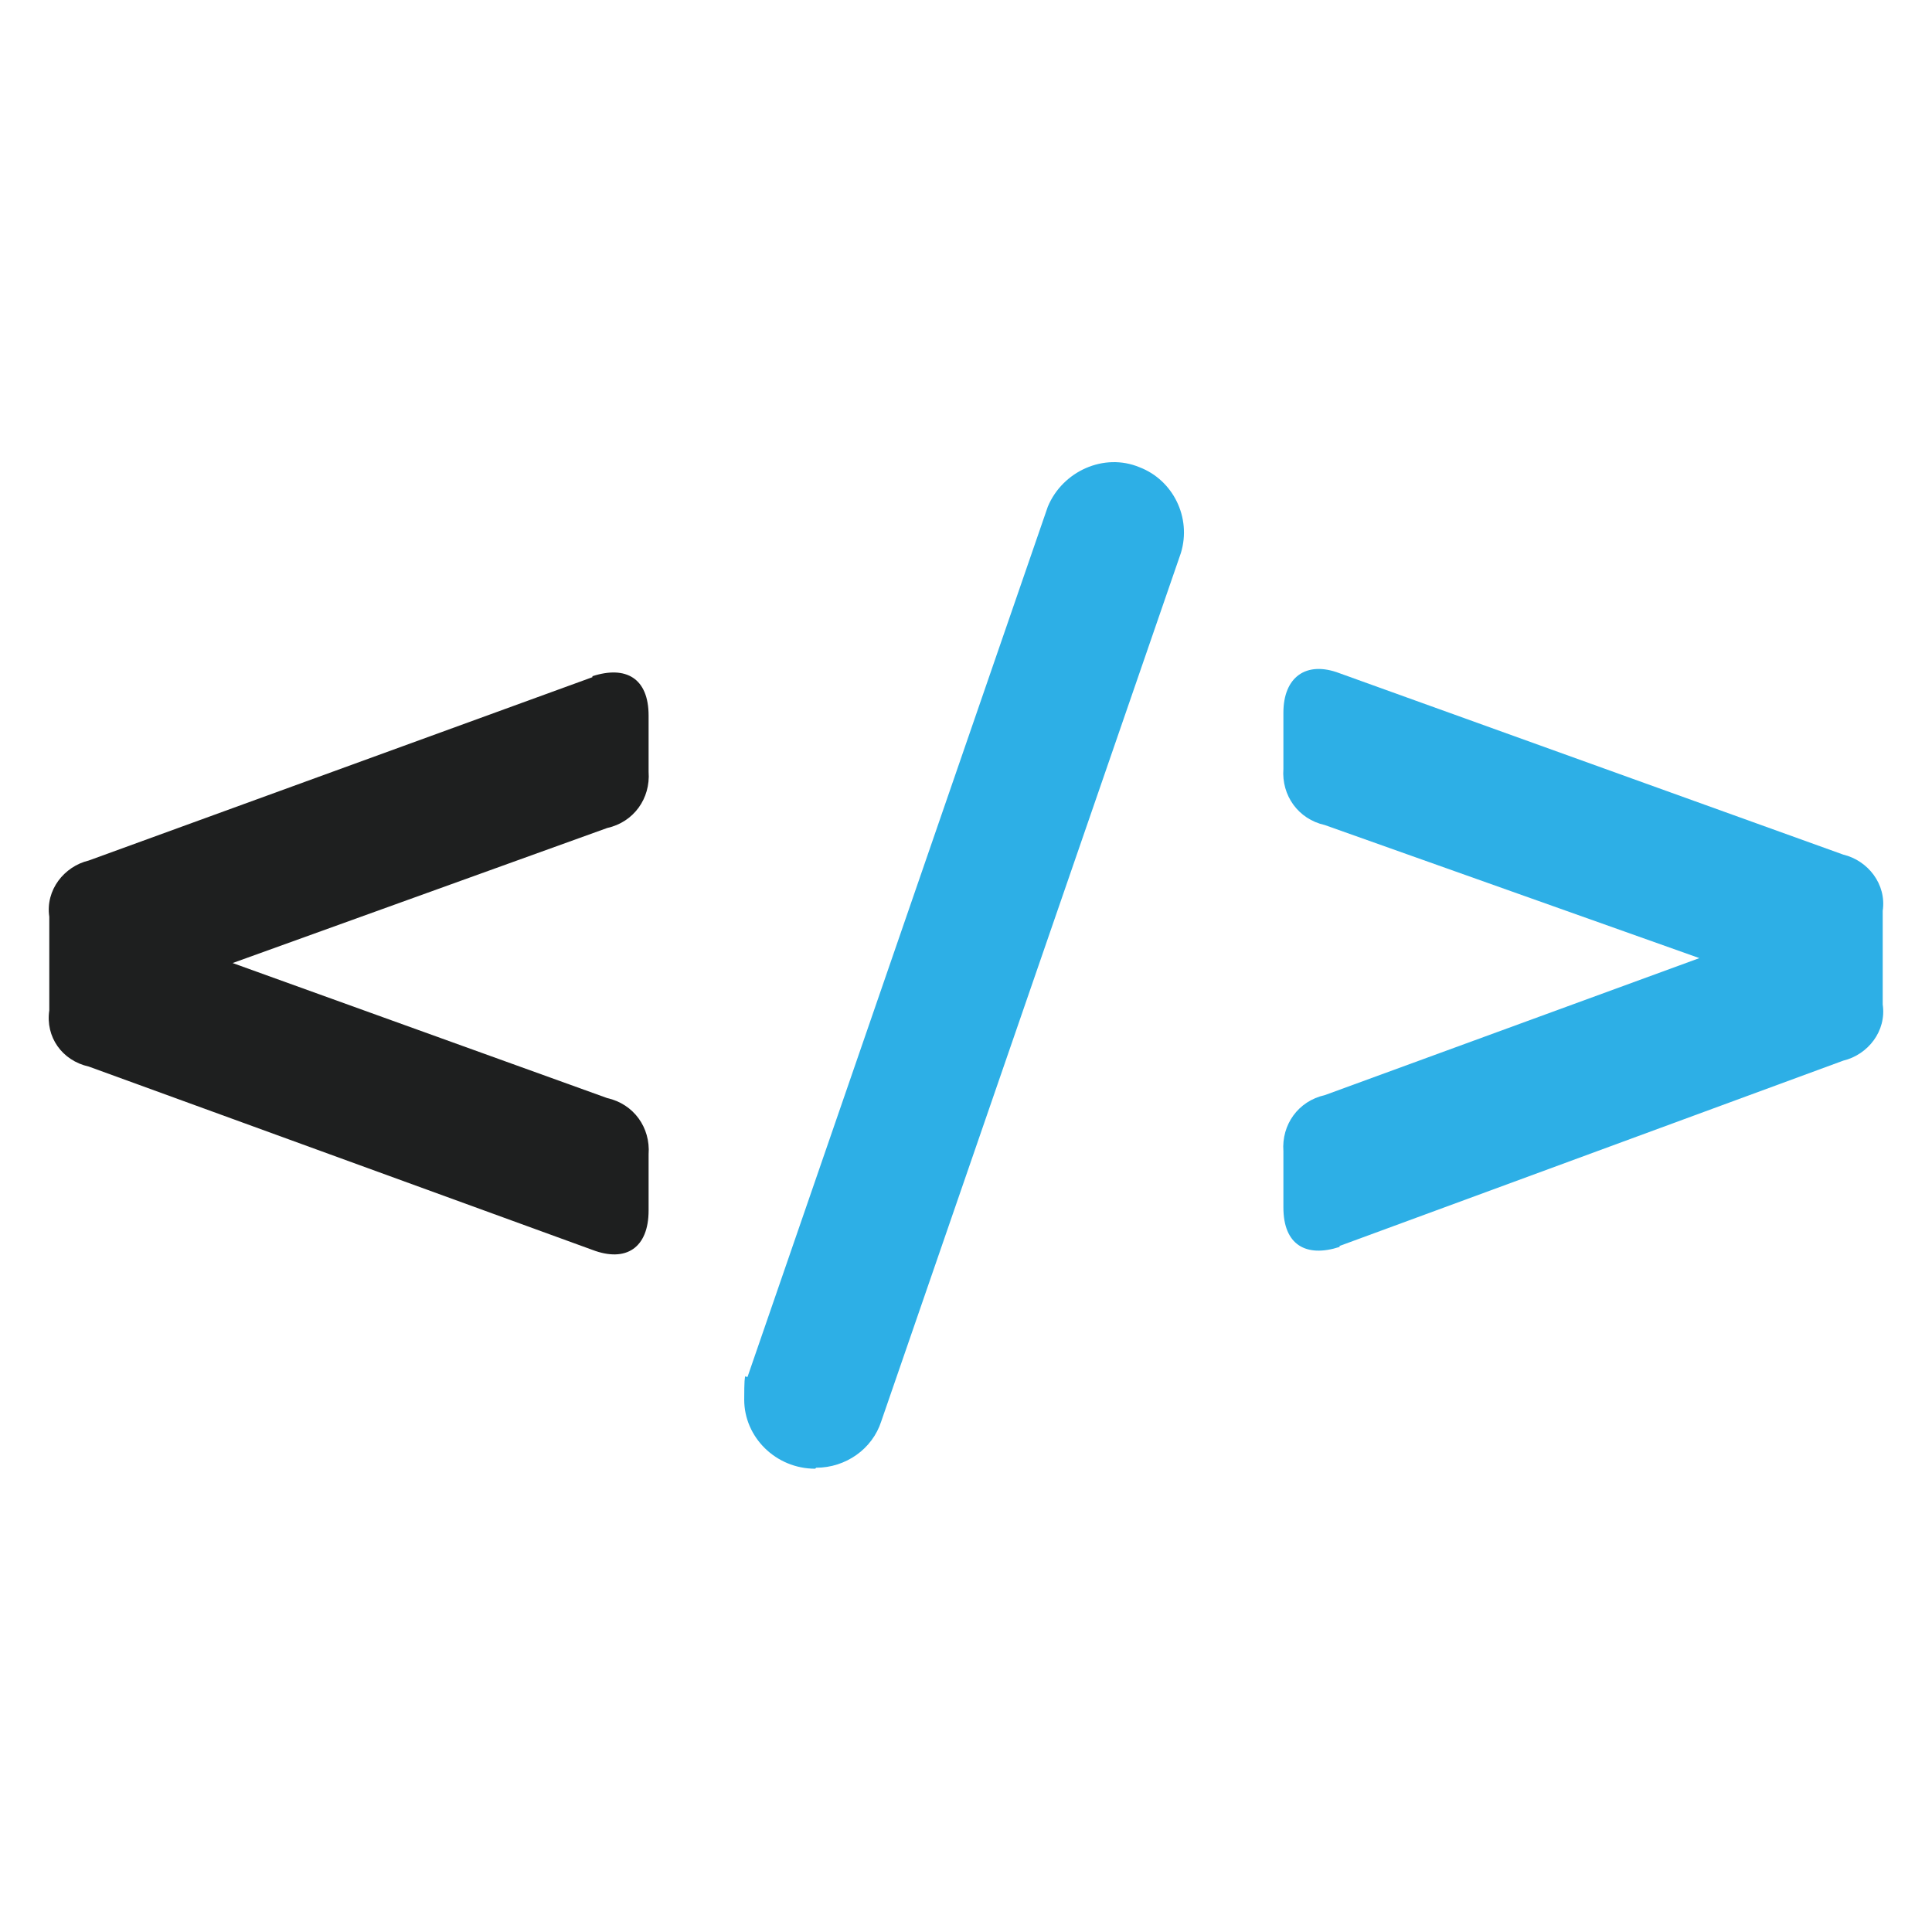
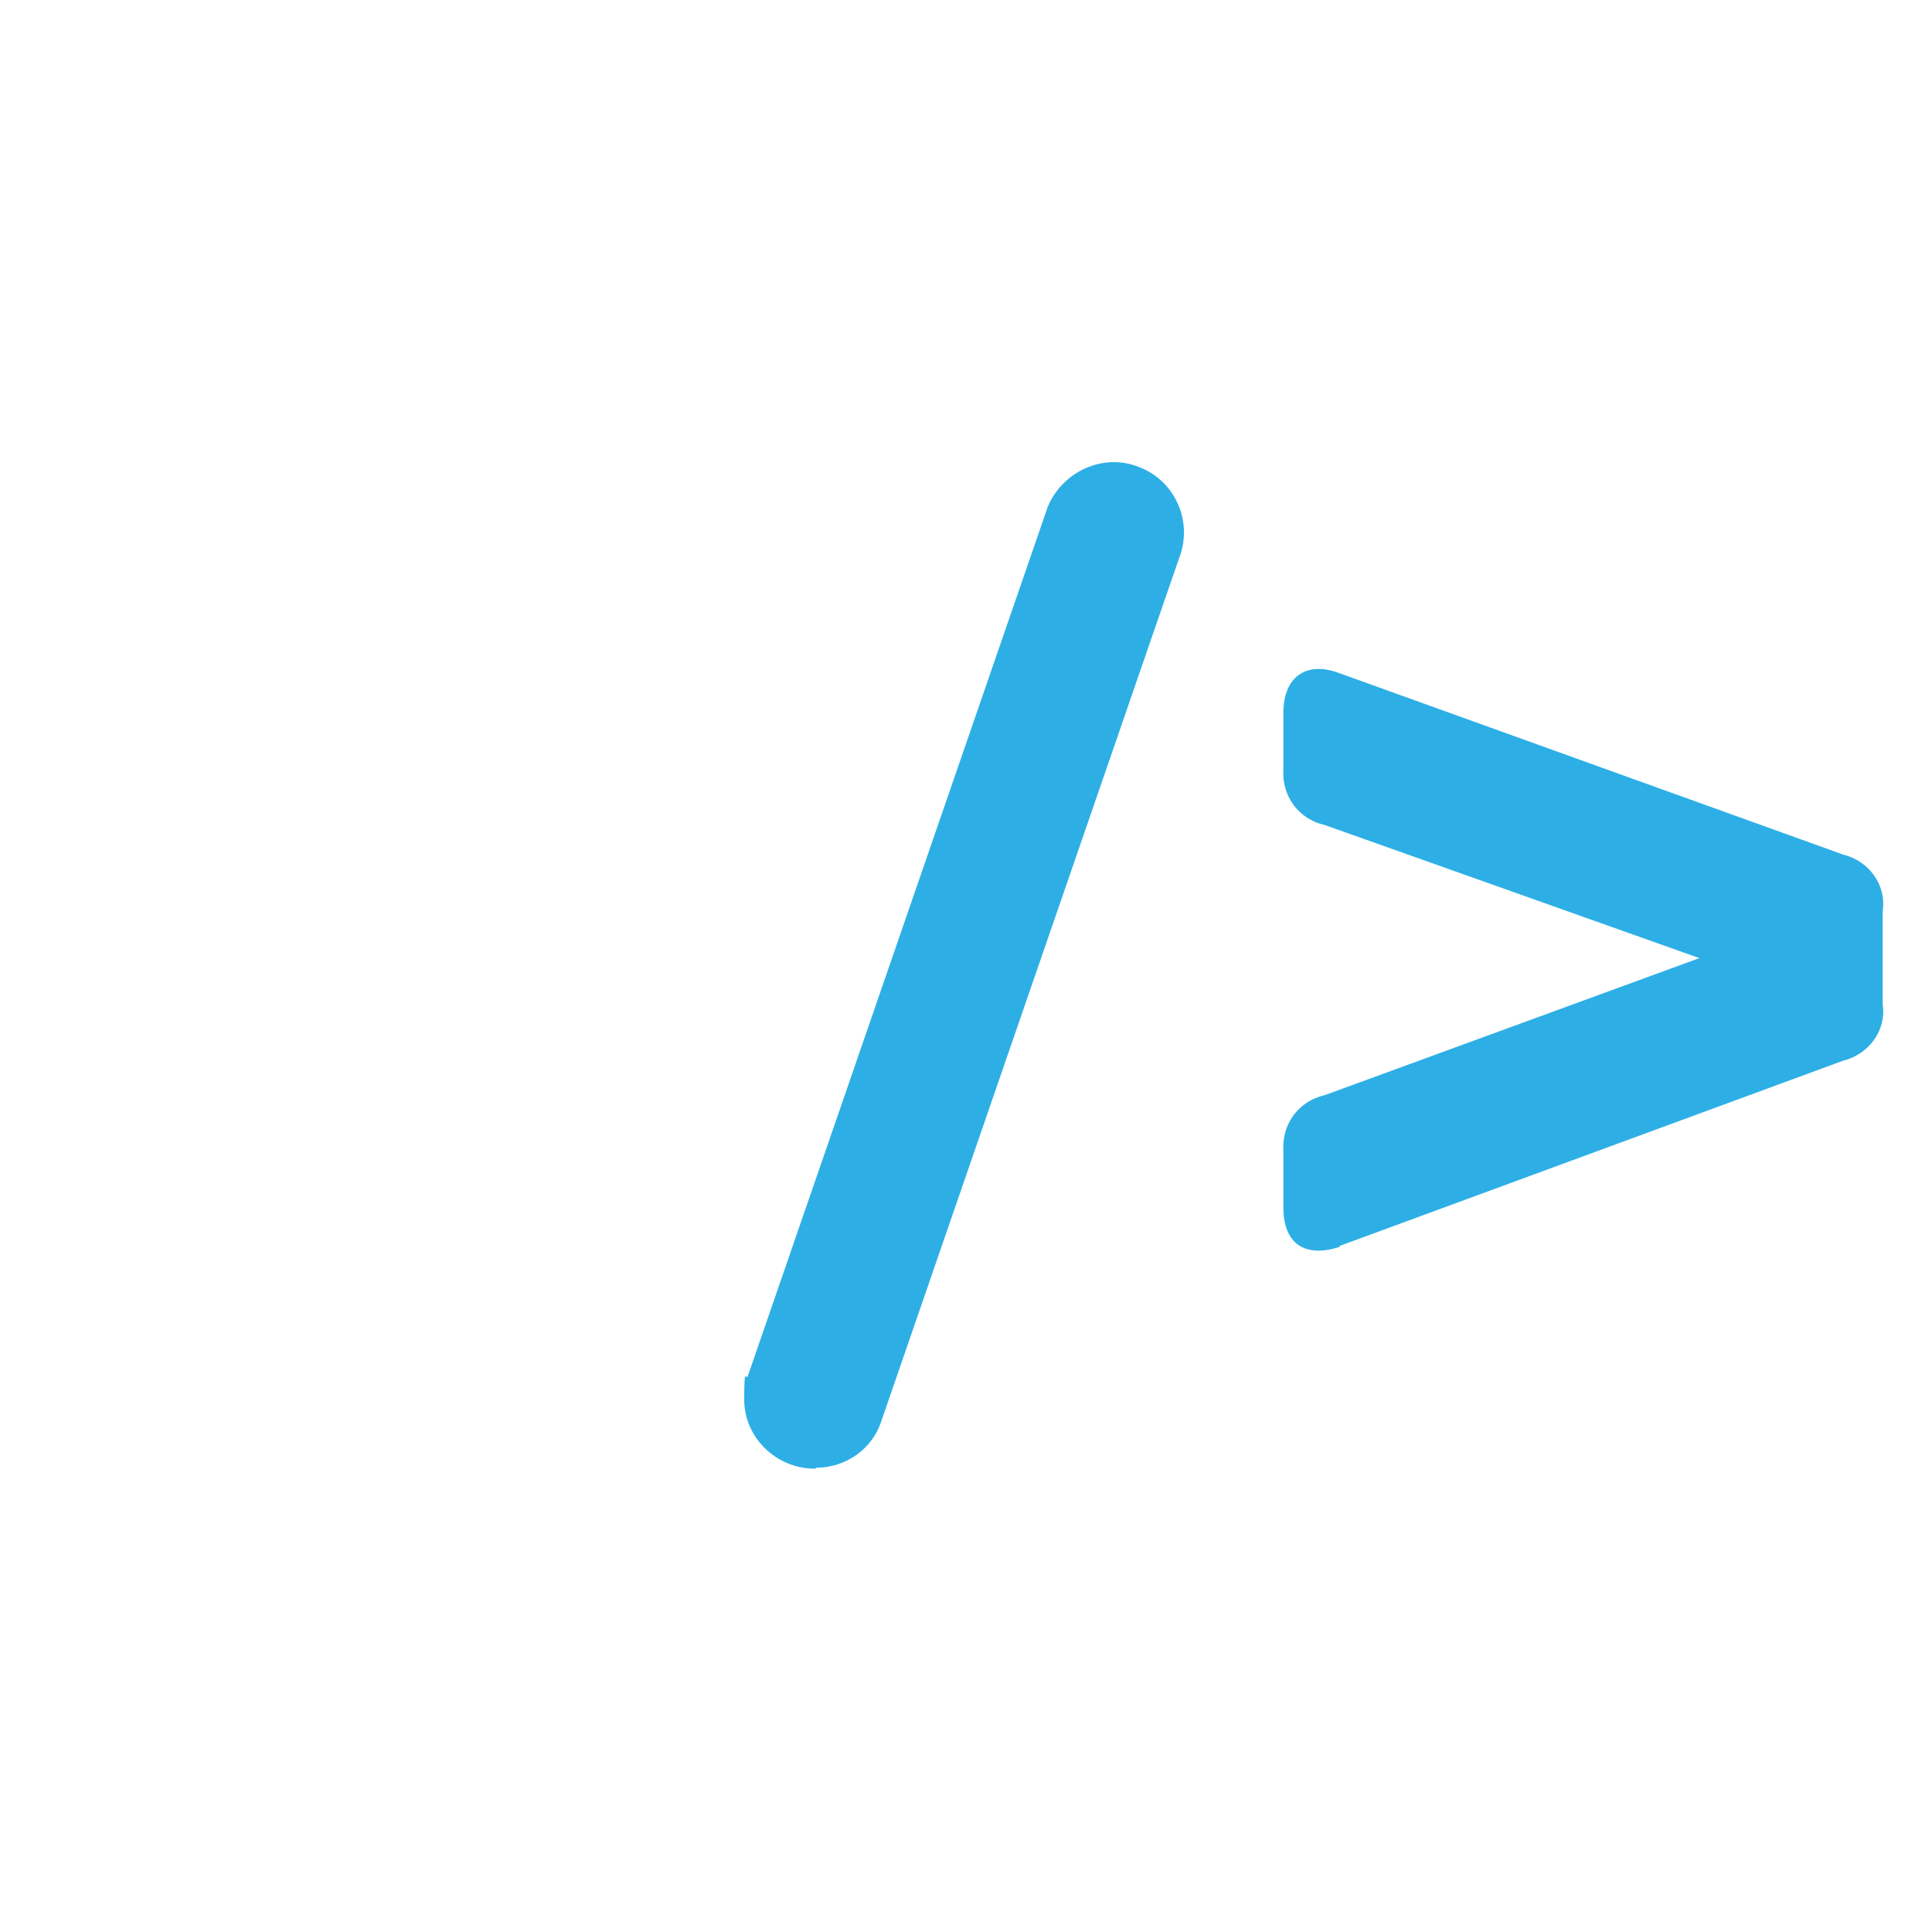
<svg xmlns="http://www.w3.org/2000/svg" id="Ebene_1" version="1.1" viewBox="0 0 196 196">
  <defs>
    <style>
      .st0 {
        fill: #2dafe6;
      }

      .st1 {
        fill: #1e1f1f;
      }
    </style>
  </defs>
  <g id="Ebene_2">
    <g id="Ebene_2-2">
-       <path class="st1" d="M60.1,68.6c3.4-1.1,5.7.2,5.7,4v5.7c.2,2.7-1.5,5.1-4.2,5.7l-38,13.7,38,13.7c2.7.6,4.4,3,4.2,5.7v5.7c0,3.8-2.3,5.3-5.7,4l-51.1-18.6c-2.7-.6-4.4-3-4-5.7v-9.5c-.4-2.7,1.5-5.1,4-5.7l51.1-18.6Z" />
      <path class="st0" d="M135.9,126.5c-3.4,1.1-5.7-.2-5.7-4v-5.7c-.2-2.7,1.5-5.1,4.2-5.7l38-13.9-38-13.5c-2.7-.6-4.4-3-4.2-5.7v-5.7c0-3.6,2.3-5.3,5.7-4l51.1,18.4c2.5.6,4.4,3,4,5.7v9.5c.4,2.7-1.5,5.1-4,5.7l-51.1,18.8Z" />
      <path class="st0" d="M82.7,149c-4,0-7.2-3.2-7.2-7s.2-1.7.4-2.5l30.4-88.1c1.5-3.6,5.7-5.5,9.3-4,3.4,1.3,5.3,5.1,4.2,8.7l-30.4,88.1c-.9,2.8-3.6,4.7-6.6,4.7Z" />
    </g>
  </g>
</svg>